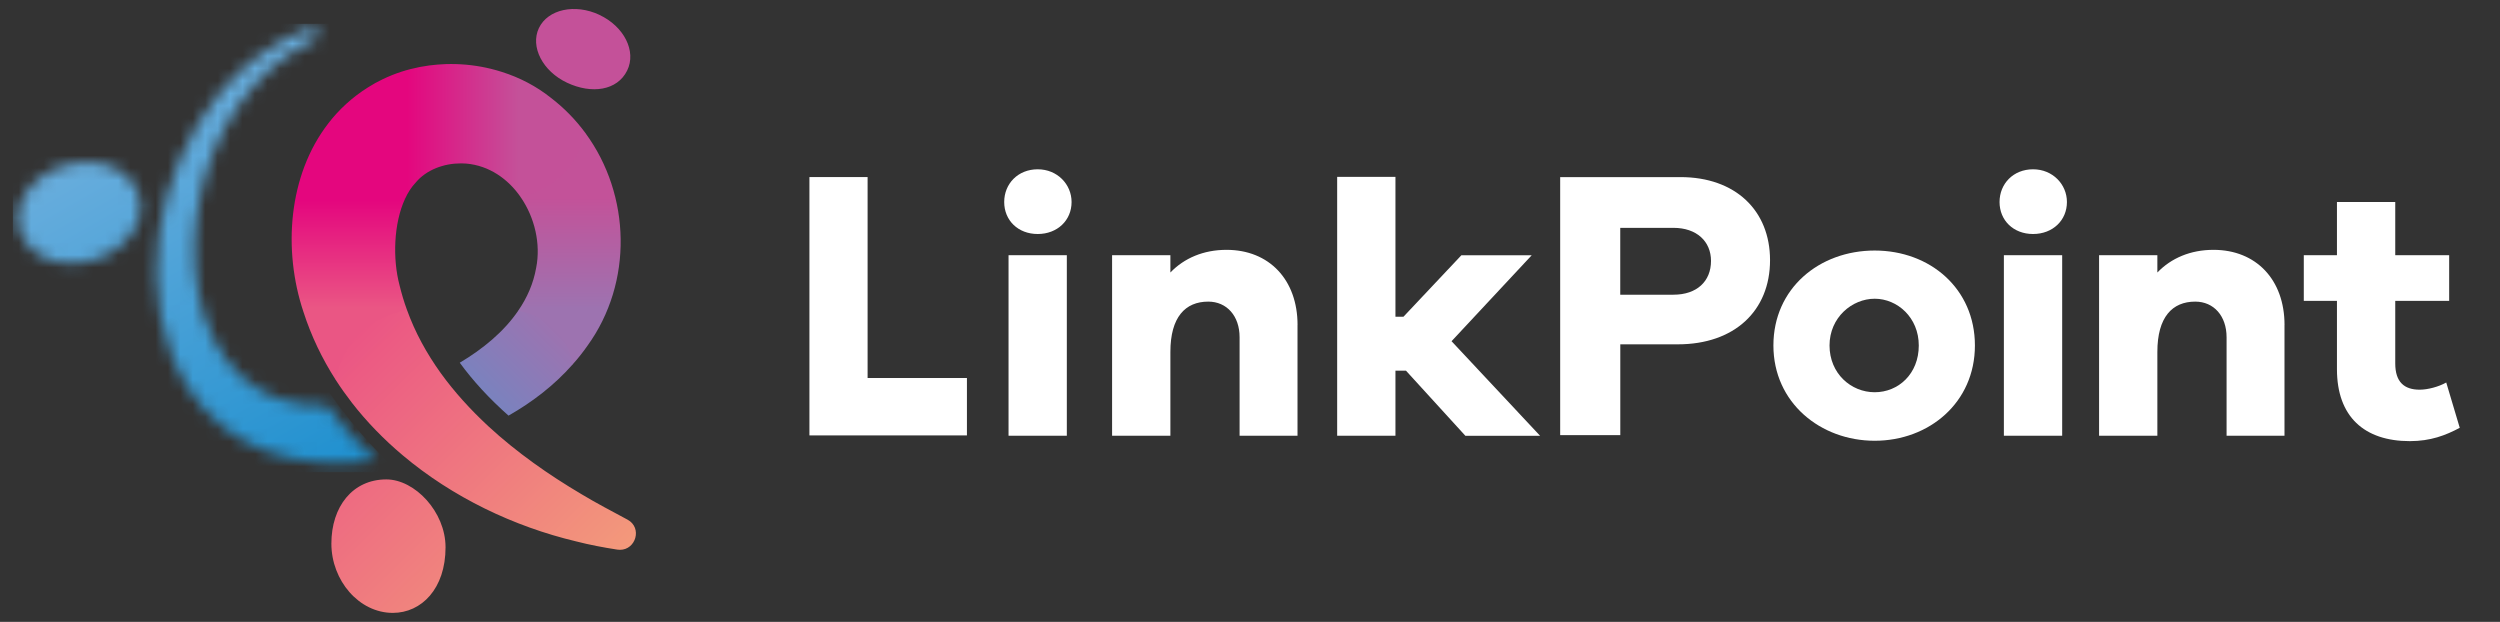
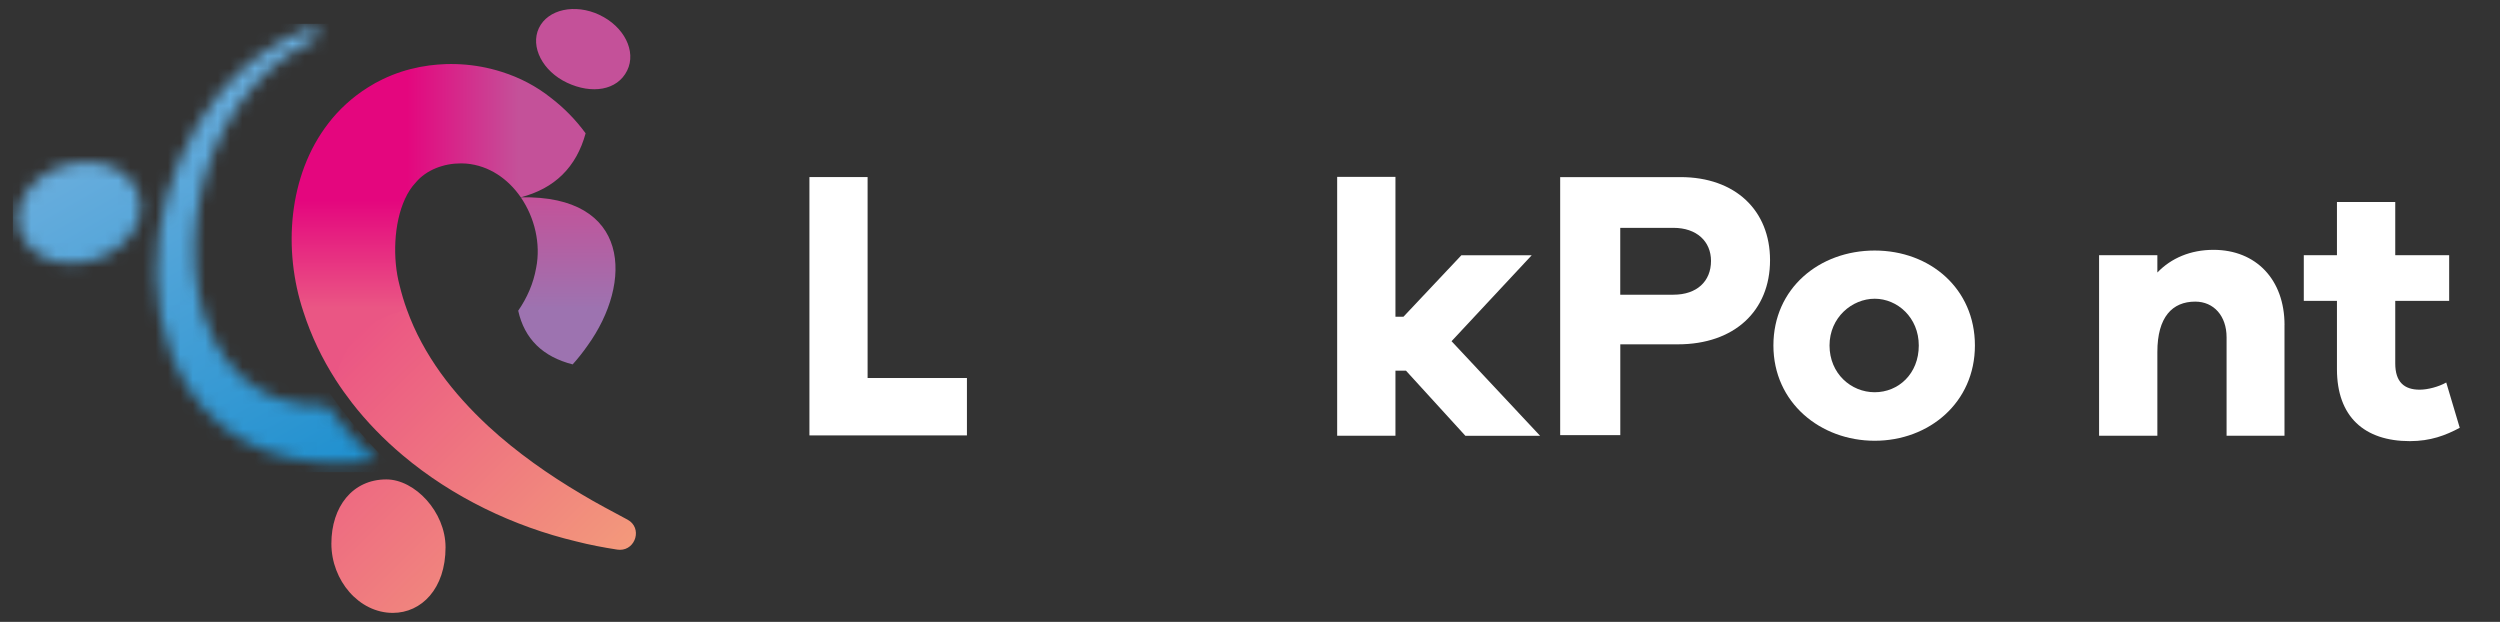
<svg xmlns="http://www.w3.org/2000/svg" width="201" height="50" viewBox="0 0 201 50" fill="none">
  <rect x="0" y="0" width="201" height="50" fill="#333333" stroke="none" />
  <mask id="mask0_2140_7798" style="mask-type:luminance" maskUnits="userSpaceOnUse" x="1" y="2" width="30" height="36">
    <path d="M30.222 37.007C24.393 37.831 18.463 36.511 15.063 31.096C10.634 23.78 12.487 13.836 17.696 7.435C19.609 5.134 22.098 3.28 24.905 2.268C25.515 2.07 25.863 2.909 25.294 3.187C20.239 5.567 17.113 10.695 16.055 15.958C15.07 20.841 15.696 26.861 19.431 30.303C21.395 32.085 23.8 32.68 26.296 32.594C27.418 34.164 28.734 35.642 30.215 37.007H30.222ZM5.495 13.237C2.856 13.839 1.037 16.15 1.536 18.266C2.035 20.385 4.366 21.681 7.217 20.993C9.85 20.355 11.723 18.077 11.224 15.958C10.725 13.839 8.467 12.563 5.492 13.237H5.495Z" fill="white" />
  </mask>
  <g mask="url(#mask0_2140_7798)">
    <path d="M1.035 1.911H30.344C30.344 1.911 21.236 11.604 22.123 20.828C23.008 30.048 32.043 37.966 32.043 37.966H1.035V1.911Z" fill="url(#paint0_linear_2140_7798)" />
  </g>
-   <path d="M47.228 27.803C46.86 28.329 46.468 28.825 46.042 29.298C43.647 28.683 42.17 27.258 41.664 24.98C42.378 23.945 42.887 22.795 43.108 21.529C43.49 19.611 42.991 17.492 41.872 15.866C42.404 13.138 44.16 11.439 47.084 10.721C50.712 15.674 50.92 22.702 47.228 27.803Z" fill="url(#paint1_linear_2140_7798)" />
-   <path d="M46.043 29.298C44.573 30.964 42.811 32.323 40.884 33.417C39.34 32.048 38.033 30.63 36.965 29.162C38.831 28.055 40.516 26.666 41.665 24.98C44.087 25.483 45.608 26.861 46.043 29.298Z" fill="url(#paint2_linear_2140_7798)" />
+   <path d="M47.228 27.803C46.86 28.329 46.468 28.825 46.042 29.298C43.647 28.683 42.17 27.258 41.664 24.98C42.378 23.945 42.887 22.795 43.108 21.529C43.49 19.611 42.991 17.492 41.872 15.866C50.712 15.674 50.92 22.702 47.228 27.803Z" fill="url(#paint1_linear_2140_7798)" />
  <path d="M32.715 24.901C31.771 27.896 29.935 29.86 26.994 30.547C25.905 28.852 25.02 27.017 24.391 25.056C22.742 20.104 23.165 14.087 26.404 9.911C29.235 11.052 31.352 13.002 32.561 15.994C31.65 17.965 31.56 20.818 32.123 22.934C32.287 23.605 32.481 24.259 32.715 24.901Z" fill="url(#paint3_linear_2140_7798)" />
  <path d="M49.841 44.205C49.771 44.205 49.701 44.198 49.624 44.188C48.518 44.016 47.406 43.808 46.317 43.527C41.295 42.33 36.374 39.97 32.385 36.611C30.874 35.341 29.497 33.93 28.297 32.386C27.838 31.791 27.4 31.179 26.994 30.547C27.631 27.39 29.651 25.618 32.716 24.901C33.369 26.723 34.304 28.415 35.433 29.992C36.542 31.529 37.842 32.951 39.259 34.267C41.533 36.366 44.123 38.178 46.739 39.725C47.955 40.459 49.208 41.107 50.464 41.785C51.654 42.443 51.121 44.205 49.845 44.205H49.841ZM35.822 44.003C35.822 47.329 33.889 49.276 31.581 49.276C28.87 49.276 26.643 46.678 26.643 43.705C26.643 40.733 28.351 38.545 31.061 38.545C33.349 38.545 35.822 41.147 35.822 44.003Z" fill="url(#paint4_linear_2140_7798)" />
  <path d="M47.084 10.718C46.333 13.459 44.581 15.158 41.871 15.862C40.856 14.384 39.325 13.31 37.479 13.151C37.349 13.141 37.211 13.135 37.081 13.135C36.736 13.135 36.387 13.164 36.049 13.227C35.881 13.257 35.714 13.297 35.553 13.346C34.893 13.535 34.277 13.855 33.768 14.315C33.704 14.371 33.64 14.434 33.583 14.497C33.523 14.556 33.466 14.622 33.413 14.688C33.074 15.049 32.789 15.492 32.562 15.991C29.506 15.333 27.506 13.237 26.404 9.908C27.262 8.797 28.32 7.819 29.593 7.022C29.965 6.787 30.347 6.569 30.746 6.381C31.011 6.255 31.275 6.136 31.543 6.03C32.491 5.653 33.493 5.399 34.505 5.263C34.94 5.207 35.379 5.171 35.818 5.154C35.965 5.154 36.109 5.147 36.257 5.147C37.339 5.147 38.424 5.276 39.476 5.534C39.771 5.607 40.062 5.69 40.35 5.782C41.774 6.232 43.111 6.926 44.267 7.845C45.359 8.678 46.3 9.647 47.081 10.715L47.084 10.718ZM48.193 1.193C46.226 0.271 44.049 0.747 43.328 2.255C42.615 3.762 43.63 5.733 45.6 6.655C47.57 7.581 49.627 7.283 50.42 5.68C51.194 4.116 50.163 2.119 48.193 1.197V1.193Z" fill="url(#paint5_linear_2140_7798)" />
  <path d="M69.755 30.392V14.236H65.078V30.392V35.007H69.755H77.741V30.392H69.755Z" fill="white" />
-   <path d="M86.155 16.242C86.155 17.717 85.013 18.814 83.432 18.814C81.85 18.814 80.738 17.717 80.738 16.242C80.738 14.768 81.85 13.611 83.432 13.611C85.013 13.611 86.155 14.824 86.155 16.242ZM81.087 20.52H85.773V35.034H81.087V20.52Z" fill="white" />
-   <path d="M104.32 26.131V35.034H99.663V27.113C99.663 25.407 98.638 24.25 97.144 24.25C95.298 24.25 94.099 25.493 94.099 28.296V35.034H89.412V20.52H94.099V21.909C95.211 20.752 96.765 20.087 98.611 20.087C102.038 20.087 104.323 22.487 104.323 26.131H104.32Z" fill="white" />
  <path d="M113.045 29.8H112.194V35.034H107.508V14.219H112.194V25.466H112.838L117.494 20.524H123.149L116.704 27.433L123.822 35.037H117.816L113.042 29.804L113.045 29.8Z" fill="white" />
  <path d="M142.311 20.92C142.311 24.997 139.44 27.684 134.901 27.684H130.272V34.987H125.438V14.239H135.106C139.531 14.239 142.311 16.927 142.311 20.917V20.92ZM137.565 20.977C137.565 19.416 136.422 18.319 134.546 18.319H130.268V23.694H134.546C136.422 23.694 137.565 22.623 137.565 20.977Z" fill="white" />
  <path d="M158.783 27.777C158.783 32.372 155.091 35.437 150.726 35.437C146.361 35.437 142.582 32.372 142.582 27.777C142.582 23.182 146.274 20.143 150.726 20.143C155.178 20.143 158.783 23.208 158.783 27.777ZM154.27 27.777C154.27 25.522 152.542 24.018 150.726 24.018C148.91 24.018 147.094 25.522 147.094 27.777C147.094 30.032 148.823 31.536 150.726 31.536C152.629 31.536 154.27 30.061 154.27 27.777Z" fill="white" />
-   <path d="M166.181 16.242C166.181 17.717 165.038 18.814 163.457 18.814C161.876 18.814 160.764 17.717 160.764 16.242C160.764 14.768 161.876 13.611 163.457 13.611C165.038 13.611 166.181 14.824 166.181 16.242ZM161.112 20.52H165.799V35.034H161.112V20.52Z" fill="white" />
  <path d="M183.673 26.131V35.034H179.017V27.113C179.017 25.407 177.992 24.25 176.497 24.25C174.652 24.25 173.452 25.493 173.452 28.296V35.034H168.766V20.52H173.452V21.909C174.564 20.752 176.119 20.087 177.965 20.087C181.392 20.087 183.676 22.487 183.676 26.131H183.673Z" fill="white" />
  <path d="M193.75 35.467C190.089 35.467 187.891 33.5 187.891 29.685V24.19H185.225V20.517H187.891V16.239H192.578V20.517H196.913V24.19H192.578V29.222C192.578 30.726 193.312 31.331 194.541 31.331C195.184 31.331 196.065 31.1 196.678 30.753L197.764 34.396C196.621 35.004 195.419 35.467 193.75 35.467Z" fill="white" />
  <defs>
    <linearGradient id="paint0_linear_2140_7798" x1="4.117" y1="0.155" x2="27.223" y2="40.71" gradientUnits="userSpaceOnUse">
      <stop stop-color="#83B8E2" />
      <stop offset="1" stop-color="#1A8ECE" />
    </linearGradient>
    <linearGradient id="paint1_linear_2140_7798" x1="45.785" y1="29.294" x2="45.785" y2="10.718" gradientUnits="userSpaceOnUse">
      <stop offset="0.24" stop-color="#9D73B0" />
      <stop offset="0.72" stop-color="#C35299" />
    </linearGradient>
    <linearGradient id="paint2_linear_2140_7798" x1="39.059" y1="31.672" x2="44.424" y2="26.235" gradientUnits="userSpaceOnUse">
      <stop stop-color="#7A82BE" />
      <stop offset="1" stop-color="#9D73B0" />
    </linearGradient>
    <linearGradient id="paint3_linear_2140_7798" x1="28.082" y1="9.908" x2="28.082" y2="30.544" gradientUnits="userSpaceOnUse">
      <stop offset="0.3" stop-color="#E4067E" />
      <stop offset="0.72" stop-color="#EA5684" />
    </linearGradient>
    <linearGradient id="paint4_linear_2140_7798" x1="25.065" y1="30.637" x2="44.327" y2="50.159" gradientUnits="userSpaceOnUse">
      <stop stop-color="#EB5684" />
      <stop offset="1" stop-color="#F3997B" />
    </linearGradient>
    <linearGradient id="paint5_linear_2140_7798" x1="26.404" y1="8.361" x2="50.678" y2="8.361" gradientUnits="userSpaceOnUse">
      <stop offset="0.26" stop-color="#E4067E" />
      <stop offset="0.63" stop-color="#C45199" />
    </linearGradient>
  </defs>
</svg>